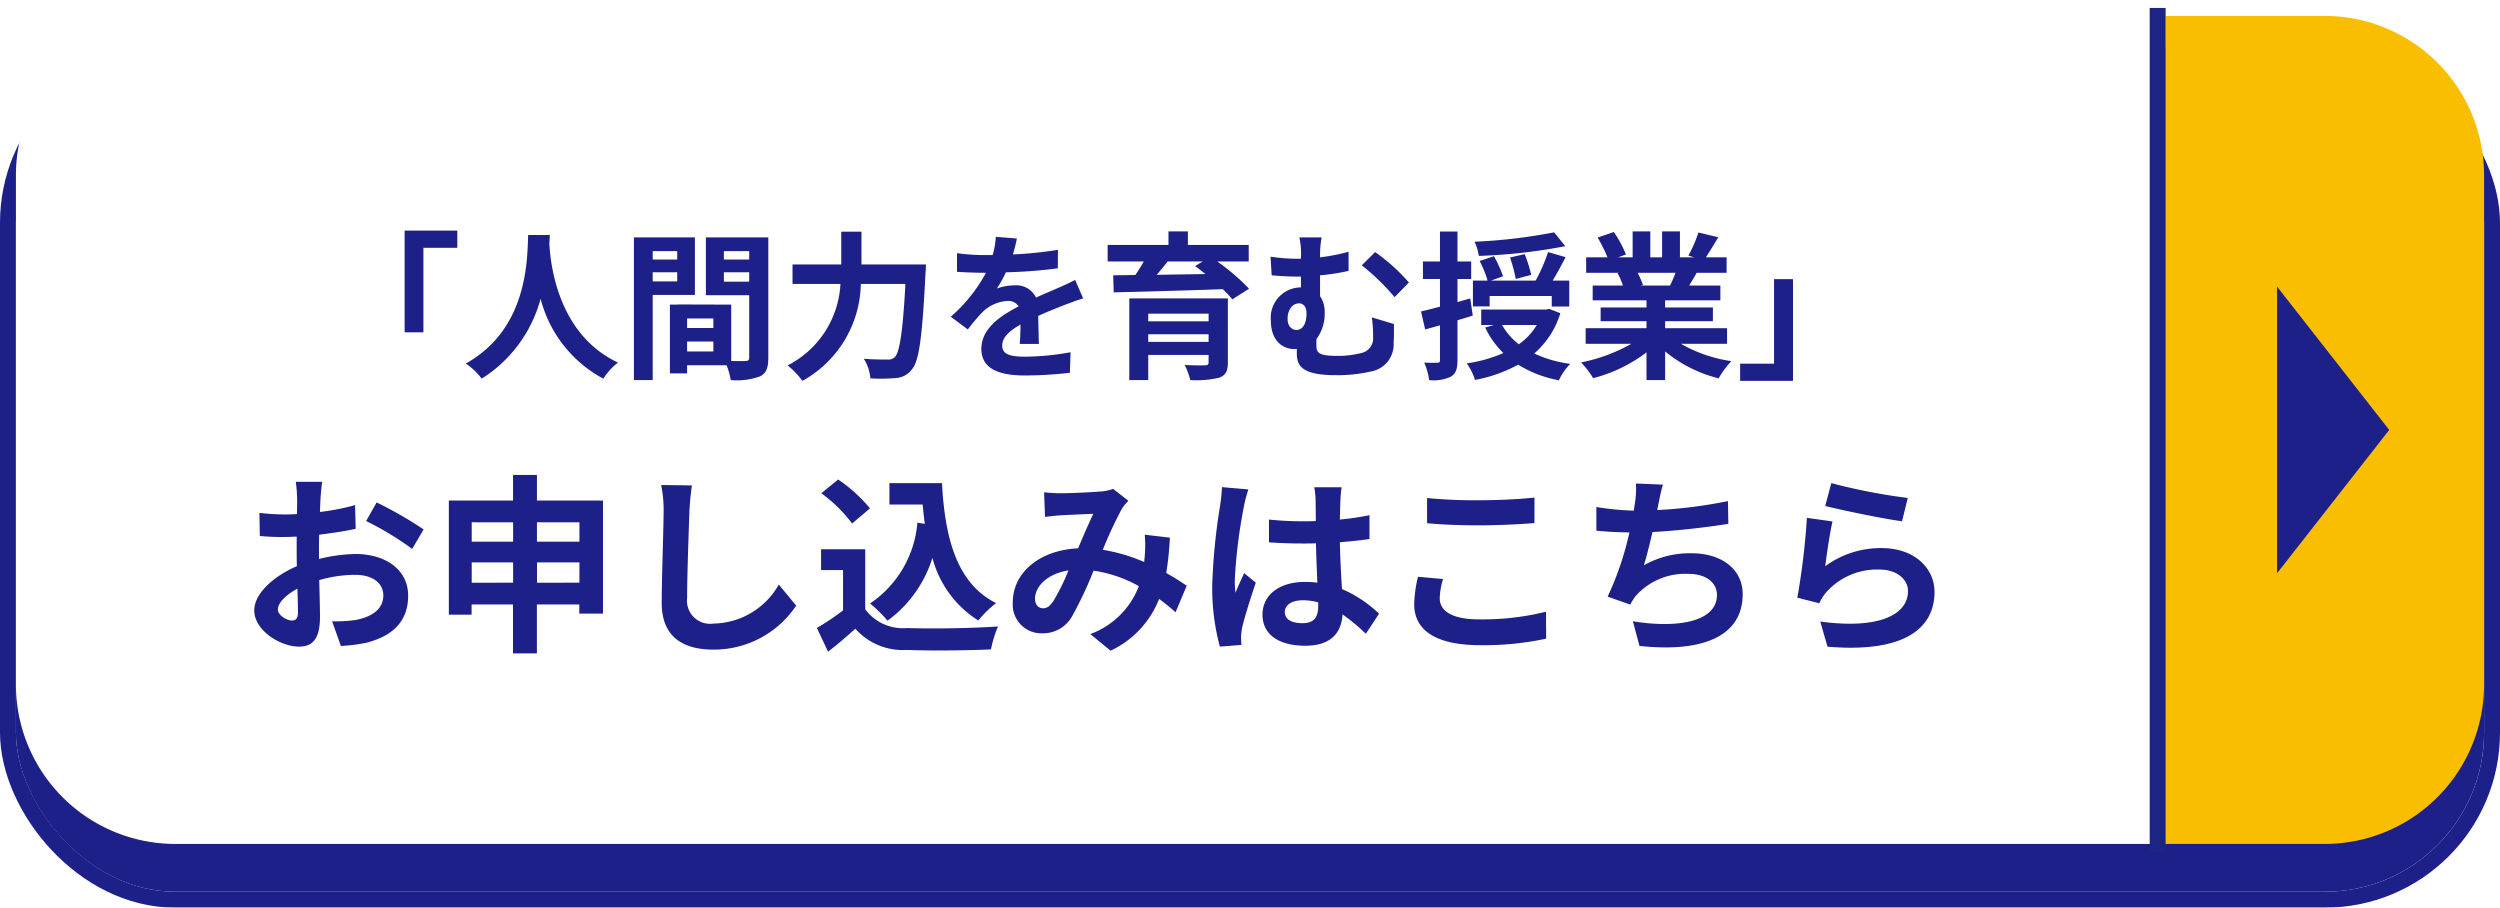
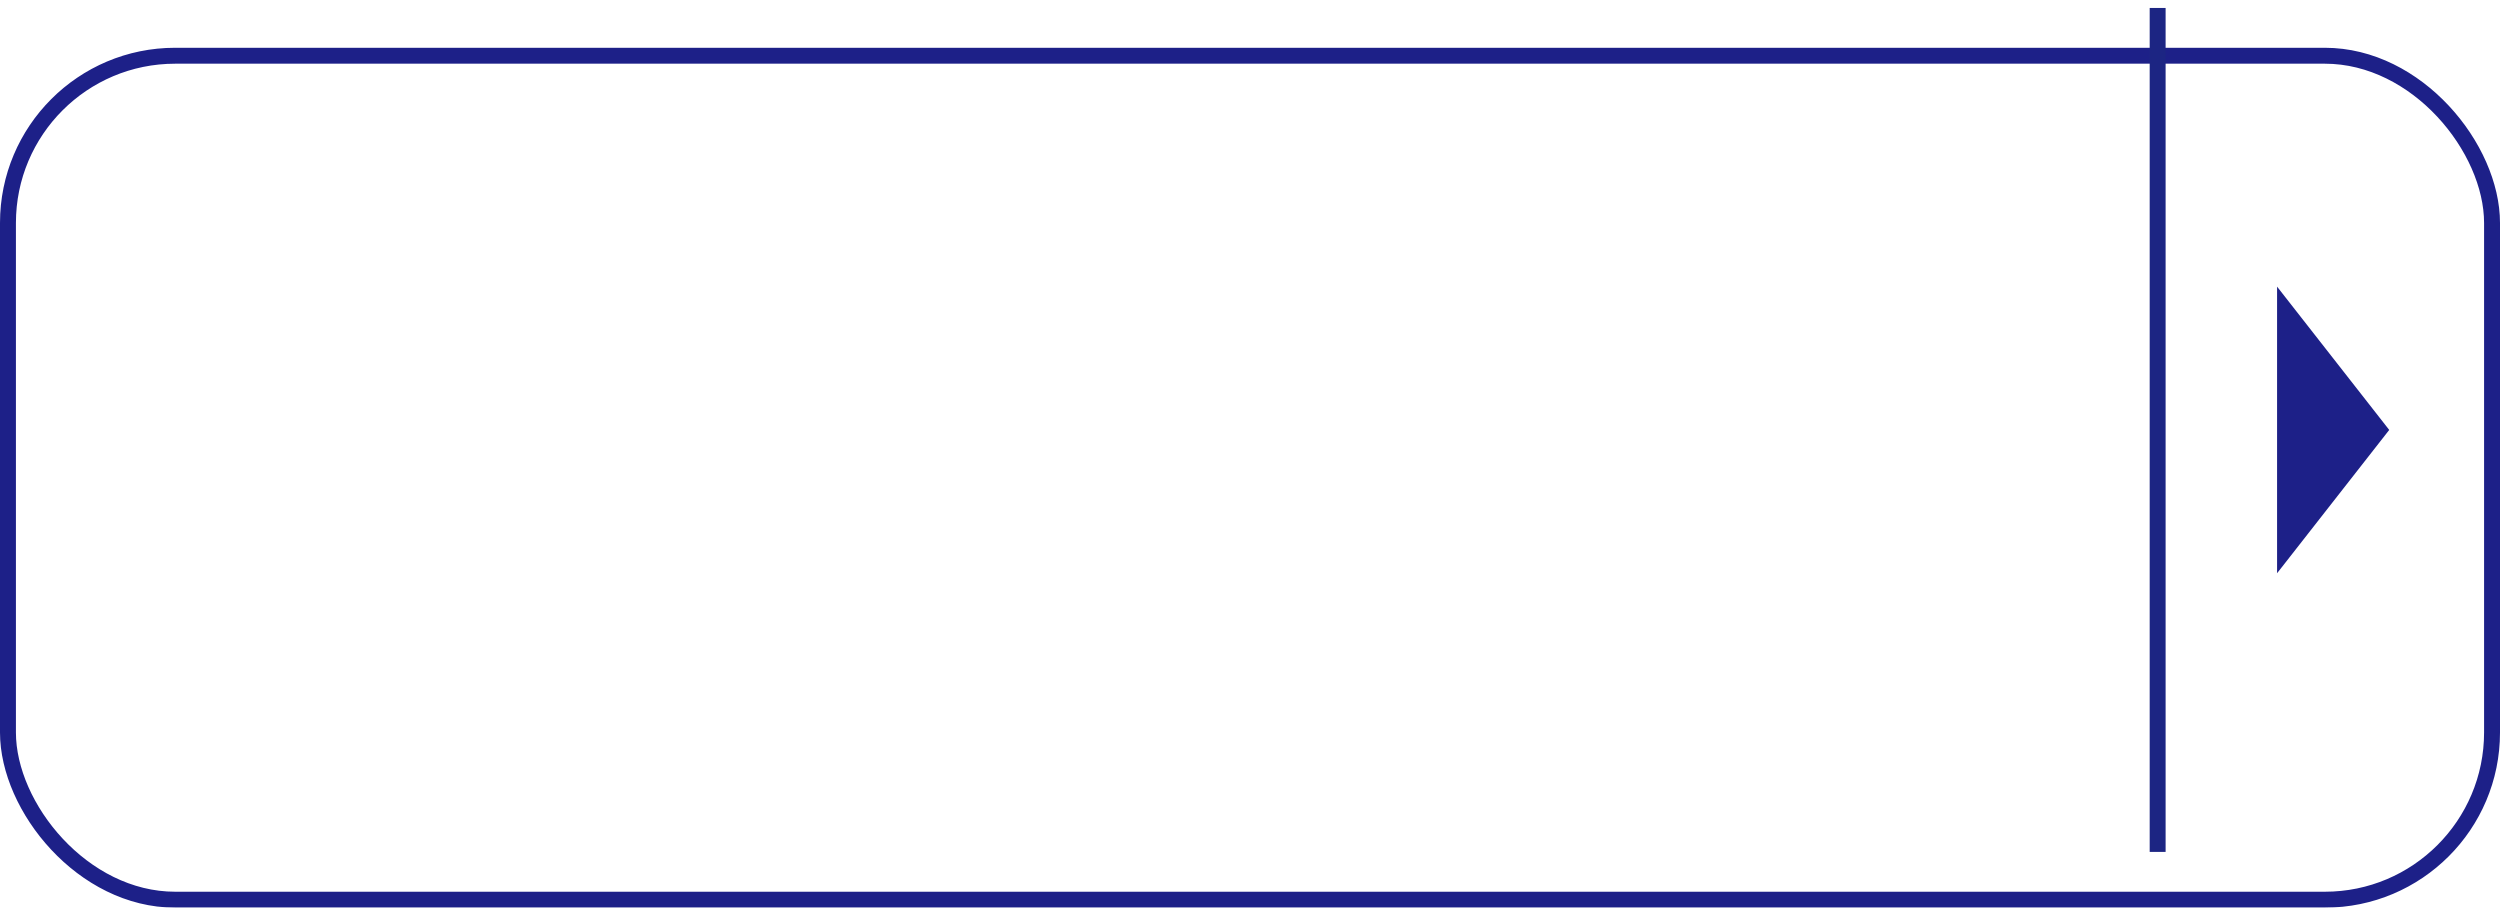
<svg xmlns="http://www.w3.org/2000/svg" width="157" height="57" viewBox="0 0 157 57">
  <defs>
    <filter id="長方形_25214" x="0" y="0" width="157" height="57" filterUnits="userSpaceOnUse">
      <feOffset dy="3" input="SourceAlpha" />
      <feGaussianBlur result="blur" />
      <feFlood flood-opacity="0.161" />
      <feComposite operator="in" in2="blur" />
      <feComposite in="SourceGraphic" />
    </filter>
  </defs>
  <g id="グループ_11200" data-name="グループ 11200" transform="translate(-3442 1799)">
    <g id="グループ_11191" data-name="グループ 11191" transform="translate(-405 -311)">
      <g transform="matrix(1, 0, 0, 1, 3847, -1488)" filter="url(#長方形_25214)">
        <g id="長方形_25214-2" data-name="長方形 25214" transform="translate(1 1)" fill="#1d2088" stroke="#1d2088" stroke-width="1">
-           <rect width="155" height="52" rx="10" stroke="none" />
          <rect x="-0.5" y="-0.5" width="156" height="53" rx="10.5" fill="none" />
        </g>
      </g>
      <g id="グループ_11125" data-name="グループ 11125" transform="translate(0 -147)">
-         <path id="前面オブジェクトで型抜き_2" data-name="前面オブジェクトで型抜き 2" d="M135,63H10A10.011,10.011,0,0,1,0,53V21A10.011,10.011,0,0,1,10,11H135V63Z" transform="translate(3848 -1351)" fill="#fff" />
-         <path id="前面オブジェクトで型抜き_3" data-name="前面オブジェクトで型抜き 3" d="M177,63H167V11h10a10.011,10.011,0,0,1,10,10V53A10.011,10.011,0,0,1,177,63Z" transform="translate(3816 -1351)" fill="#fabe00" />
        <path id="パス_48011" data-name="パス 48011" d="M9,0l9,7.043H0Z" transform="translate(3997.043 -1323) rotate(90)" fill="#1d2088" />
      </g>
    </g>
    <line id="線_64" data-name="線 64" y2="53" transform="translate(3577.5 -1798.5)" fill="none" stroke="#1c2583" stroke-width="1" />
    <g id="グループ_11193" data-name="グループ 11193" transform="translate(-144 3603)">
-       <path id="パス_48029" data-name="パス 48029" d="M-40.28-8.52h-3.31v6.39h1.18V-7.44h2.13Zm4.45.28c-.07,1.32.07,5.86-3.92,8.07a4.167,4.167,0,0,1,1,.95,8.539,8.539,0,0,0,3.7-5.02A7.93,7.93,0,0,0-31.11.78a3.909,3.909,0,0,1,.92-1.01c-3.73-1.75-4.23-6.06-4.31-7.44.01-.21.02-.41.03-.57Zm9.36,1.01v.53h-1.54v-.53Zm-1.54,1.9V-5.9h1.54v.57Zm2.65.85V-8.09h-3.83V.87h1.18V-4.48Zm1.82-.83V-5.9h1.59v.59Zm1.59-1.92v.53h-1.59v-.53Zm-3.9,6.3v-.62h1.65v.62ZM-24.2-2.4h-1.65V-3h1.65Zm3.45-5.69h-3.92v3.63h2.72V-.55c0,.16-.06.22-.24.22-.13.01-.5.01-.89,0V-3.87l-3.36-.01v.01h-.49V.45h1.08V-.06h2.48a4.4,4.4,0,0,1,.26.93A4.321,4.321,0,0,0-21.28.64c.4-.19.53-.54.53-1.18Zm5.85,1.7V-8.45h-1.27v2.06h-3.06v1.22h3.01A6.1,6.1,0,0,1-19.54-.05a4.743,4.743,0,0,1,.93.97,7.107,7.107,0,0,0,3.67-6.09h2.8C-12.3-2.2-12.5-.89-12.8-.58a.591.591,0,0,1-.47.16c-.26,0-.85,0-1.48-.05A2.763,2.763,0,0,1-14.34.76a10.17,10.17,0,0,0,1.6-.02A1.348,1.348,0,0,0-11.72.18c.44-.52.64-2.02.84-6,.02-.16.03-.57.03-.57Zm9.76-1.63-1.32-.11a5.56,5.56,0,0,1-.2,1.15h-.48A13.012,13.012,0,0,1-8.9-7.1v1.17c.55.04,1.28.06,1.69.06h.13A9.814,9.814,0,0,1-9.29-3.11l1.07.8a11.514,11.514,0,0,1,.93-1.1A2.436,2.436,0,0,1-5.73-4.1a.769.769,0,0,1,.7.34c-1.14.59-2.34,1.39-2.34,2.67S-6.21.58-4.64.58A25.015,25.015,0,0,0-1.81.41l.04-1.29A16.359,16.359,0,0,1-4.61-.6c-.98,0-1.45-.15-1.45-.7,0-.5.4-.89,1.15-1.32-.01.44-.02.92-.05,1.22h1.2c-.01-.46-.03-1.2-.04-1.76.61-.28,1.18-.5,1.63-.68.34-.13.87-.33,1.19-.42l-.5-1.16c-.37.19-.72.35-1.11.52-.41.18-.83.35-1.35.59a1.354,1.354,0,0,0-1.33-.77,3.388,3.388,0,0,0-1.13.2A6.982,6.982,0,0,0-5.83-5.9a29.789,29.789,0,0,0,3.26-.25l.01-1.16a25.317,25.317,0,0,1-2.83.29A9.567,9.567,0,0,0-5.14-8.02ZM3.11-1.53v-.48H6.9v.48ZM6.9-3.3v.48H3.11V-3.3Zm1.21-.96H1.92V.87H3.11V-.71H6.9v.46c0,.14-.05.19-.23.19-.15.01-.79.01-1.27-.02a4.72,4.72,0,0,1,.35.95A6.243,6.243,0,0,0,7.56.72c.41-.15.55-.4.55-.96ZM6.53-6.58l-.48.29c.21.15.43.32.65.5-1.05.02-2.09.03-3.06.05.23-.27.47-.56.69-.84Zm2.89,0V-7.62H5.6v-.85H4.38v.85H.56v1.04H2.83c-.16.28-.34.58-.53.85L.91-5.71.94-4.64c1.75-.04,4.36-.11,6.85-.2a6.665,6.665,0,0,1,.6.64l1.05-.67a13.3,13.3,0,0,0-2-1.71ZM14-8.09H12.6a4.82,4.82,0,0,1,.1,1.26v.08h-.3a11.859,11.859,0,0,1-1.61-.13l.07,1.17c.66.06,1.2.08,1.63.08h.21v.68h-.04a1.9,1.9,0,0,0-1.85,2.07c0,1.28.74,1.8,1.47,1.8a.808.808,0,0,0,.16-.01v.21c0,.7.1,1.44,2.43,1.44A9.179,9.179,0,0,0,17.04.34a1.73,1.73,0,0,0,1.48-1.82c.03-.41.02-.65.02-1.17l-1.39-.42a7.872,7.872,0,0,1,.08,1.24.935.935,0,0,1-.74,1,5.949,5.949,0,0,1-1.53.18c-1.18,0-1.29-.22-1.29-.65v-.4a2.678,2.678,0,0,0,.52-1.69A1.7,1.7,0,0,0,13.9-4.4V-5.71a12.762,12.762,0,0,0,1.79-.28v-1.2a11.773,11.773,0,0,1-1.79.35A6.083,6.083,0,0,1,14-8.09Zm3.36.92-.84.83a14.247,14.247,0,0,1,2.06,2l.9-.92A12.092,12.092,0,0,0,17.36-7.17ZM12.41-2.28c-.29,0-.55-.25-.55-.69,0-.59.32-.98.72-.98.28,0,.47.23.47.62C13.05-2.77,12.87-2.28,12.41-2.28ZM28.6-8.41a33.712,33.712,0,0,1-5,.59,3.154,3.154,0,0,1,.27.89,34.376,34.376,0,0,0,5.43-.61ZM27.16-5.74a8.67,8.67,0,0,0-.41-1.3l-.92.21a9.792,9.792,0,0,1,.36,1.35ZM24.55-4.41h3.9v.66h1.1V-5.38H28.51c.27-.44.54-.96.81-1.47l-1.1-.32a10.791,10.791,0,0,1-.78,1.79h-2.8l.75-.27a7.527,7.527,0,0,0-.57-1.26l-.9.3a6.493,6.493,0,0,1,.5,1.23H23.5v1.62h1.05Zm-1.22.15-.8.23V-5.48h.86v-1.1h-.86V-8.46h-1.1v1.88H20.36v1.1h1.07v1.74c-.45.12-.85.22-1.19.3l.26,1.13.93-.26V-.39c0,.13-.04.17-.16.17a8.081,8.081,0,0,1-.83-.01,4.069,4.069,0,0,1,.31,1.1A2.514,2.514,0,0,0,22.12.65c.31-.19.41-.49.41-1.04v-2.5c.32-.09.64-.19.96-.29Zm4.18,1.67a3.941,3.941,0,0,1-1.13,1.21,4.045,4.045,0,0,1-1.05-1.21Zm.78-1.01-.19.04H24.02v.97h.8l-.55.16a5.522,5.522,0,0,0,1.14,1.6,8.707,8.707,0,0,1-2.3.65A3.622,3.622,0,0,1,23.63.86,9.06,9.06,0,0,0,26.34-.1,7.277,7.277,0,0,0,28.9.88a3.709,3.709,0,0,1,.71-1.03A7.688,7.688,0,0,1,27.35-.8a5.446,5.446,0,0,0,1.64-2.53Zm7.94-2.27c-.11.27-.23.56-.35.8H34.01l.17-.03a5.372,5.372,0,0,0-.34-.77Zm3.23,4.46v-.98H35.57v-.44h3v-.86h-3v-.45h3.47v-.93H37.08c.15-.24.31-.51.47-.8h1.88v-.97h-1.3c.23-.35.5-.8.78-1.26l-1.25-.3a8.055,8.055,0,0,1-.63,1.45l.36.11H36.5V-8.47H35.38v1.63h-.74V-8.47H33.53v1.63h-.91l.49-.18a7.567,7.567,0,0,0-.76-1.41l-1.02.35a8.964,8.964,0,0,1,.62,1.24H30.61v.97H32.7l-.12.02a4.494,4.494,0,0,1,.34.78h-1.9v.93H34.4v.45H31.52v.86H34.4v.44H30.58v.98h2.87A10.506,10.506,0,0,1,30.29-.24a5.547,5.547,0,0,1,.76.99A9.486,9.486,0,0,0,34.4-.87V.87h1.17V-.93A8.536,8.536,0,0,0,38.93.76a5.594,5.594,0,0,1,.8-1.08,8.934,8.934,0,0,1-3.17-1.09ZM40.28.92H43.6V-5.47H42.41V-.16H40.28Z" transform="translate(3655 -5379)" fill="#1d2088" />
-       <path id="パス_48028" data-name="パス 48028" d="M-48.768-9.744h-1.656a9.658,9.658,0,0,1,.084,1.056c0,.2,0,.552-.012.972-.24.012-.48.024-.7.024a13.307,13.307,0,0,1-1.656-.1l.024,1.452a14.712,14.712,0,0,0,1.68.06c.192,0,.408-.012.636-.024v1.008c0,.276,0,.564.012.852-1.476.636-2.676,1.728-2.676,2.772,0,1.272,1.644,2.28,2.808,2.28.792,0,1.32-.4,1.32-1.884,0-.408-.024-1.344-.048-2.292A8.09,8.09,0,0,1-46.692-3.9c1.044,0,1.764.48,1.764,1.3,0,.876-.768,1.356-1.74,1.536a9.24,9.24,0,0,1-1.476.084l.552,1.548A10.987,10.987,0,0,0-46.02.372c1.908-.48,2.652-1.548,2.652-2.964,0-1.656-1.452-2.616-3.3-2.616a9.943,9.943,0,0,0-2.3.312V-5.34c0-.348,0-.72.012-1.08.78-.1,1.608-.216,2.292-.372L-46.7-8.28a14.7,14.7,0,0,1-2.208.432c.012-.3.024-.588.036-.852C-48.852-9.012-48.8-9.528-48.768-9.744Zm3.42,1.3-.66,1.164a19.093,19.093,0,0,1,2.892,1.752l.72-1.224A25.076,25.076,0,0,0-45.348-8.448Zm-6.2,6.72c0-.42.492-.912,1.224-1.308.024.648.036,1.2.036,1.5,0,.408-.168.5-.384.5C-50.988-1.032-51.552-1.356-51.552-1.728Zm16.272-1.68V-4.68h2.664v1.272Zm-4.1,0V-4.68h2.6v1.272Zm2.6-3.792v1.212h-2.6V-7.2Zm4.164,0v1.212H-35.28V-7.2ZM-35.28-8.568v-1.608h-1.5v1.608h-4.032V-1.4h1.428V-2.04h2.6V1.032h1.5V-2.04h2.664v.576h1.488v-7.1Zm9.732-.948L-27.48-9.54a7.654,7.654,0,0,1,.156,1.62c0,1.032-.12,4.188-.12,5.8,0,2.052,1.272,2.916,3.24,2.916A6.212,6.212,0,0,0-19-1.968l-1.092-1.32a4.8,4.8,0,0,1-4.1,2.448,1.45,1.45,0,0,1-1.656-1.608c0-1.488.1-4.176.144-5.472C-25.68-8.4-25.62-9.012-25.548-9.516Zm14.16,2.34A6.784,6.784,0,0,1-14.364-2.1a7.877,7.877,0,0,1,1.1,1.08,7.705,7.705,0,0,0,2.82-3.948A6.626,6.626,0,0,0-7.56-1.032,6.394,6.394,0,0,1-6.444-2.124c-2.5-1.248-3.216-4.14-3.4-7.536h-3.3v1.344h2.088c.036.408.084.816.132,1.212Zm-2.976-.9a9.609,9.609,0,0,0-2-1.812l-1.056.864a9.081,9.081,0,0,1,1.932,1.9Zm-.3,2.568h-2.772V-4.2h1.38v2.532A15.759,15.759,0,0,1-17.7-.564L-17,.924c.66-.5,1.188-.972,1.716-1.44A3.992,3.992,0,0,0-12.048.816c1.428.06,3.84.036,5.28-.036A7.474,7.474,0,0,1-6.324-.66c-1.6.12-4.3.156-5.7.1a2.952,2.952,0,0,1-2.64-1.176ZM-3.432-9.084l.06,1.548c.312-.048.732-.084.972-.1.552-.036,1.584-.072,2.064-.1-.276.564-.624,1.38-.96,2.172-2.412.108-4.1,1.524-4.1,3.384A1.8,1.8,0,0,0-3.552-.228,2.092,2.092,0,0,0-1.68-1.284,23.587,23.587,0,0,0-.324-4.164a8.32,8.32,0,0,1,2.844.972A5.17,5.17,0,0,1-.528-.18L.744.864A6,6,0,0,0,3.792-2.388a12.512,12.512,0,0,1,1.032.84l.7-1.668c-.348-.24-.78-.516-1.284-.8a19.488,19.488,0,0,0,.228-2.22L2.892-6.42a7.9,7.9,0,0,1,0,1.308c-.012.132-.024.264-.036.408a10.8,10.8,0,0,0-2.6-.768,25.568,25.568,0,0,1,1.2-2.58,2.893,2.893,0,0,1,.408-.5L.9-9.3a2.578,2.578,0,0,1-.816.168c-.564.048-1.836.108-2.52.108C-2.7-9.024-3.108-9.048-3.432-9.084ZM-4-2.4c0-.756.756-1.572,2.1-1.776A13.439,13.439,0,0,1-2.868-2.22c-.216.3-.384.42-.624.42C-3.768-1.8-4-2-4-2.4Zm15.684.84c0-.456.456-.744,1.14-.744a3.7,3.7,0,0,1,.96.132v.216c0,.708-.252,1.092-.984,1.092C12.168-.864,11.688-1.068,11.688-1.56ZM15.252-9.4H13.536a5.1,5.1,0,0,1,.084.792c0,.252.012.744.012,1.332-.276.012-.564.012-.84.012a20,20,0,0,1-2.1-.108V-5.94c.708.048,1.392.072,2.1.072.276,0,.564,0,.852-.012.012.852.06,1.728.084,2.472a5.339,5.339,0,0,0-.78-.048c-1.632,0-2.664.84-2.664,2.052,0,1.26,1.032,1.956,2.688,1.956,1.62,0,2.268-.816,2.34-1.968A12.587,12.587,0,0,1,16.776-.2l.828-1.26a7.854,7.854,0,0,0-2.328-1.548c-.048-.816-.108-1.776-.132-2.94.66-.048,1.284-.12,1.86-.2v-1.5a16.441,16.441,0,0,1-1.86.276c.012-.528.024-.972.036-1.236A7.514,7.514,0,0,1,15.252-9.4ZM9.4-9.264,7.74-9.408a11.447,11.447,0,0,1-.12,1.176,38,38,0,0,0-.492,5,14.094,14.094,0,0,0,.48,3.84L8.964.5C8.952.336,8.94.132,8.94.012A3.349,3.349,0,0,1,9-.552c.144-.648.528-1.872.864-2.856l-.732-.6c-.18.408-.384.816-.54,1.236a5.672,5.672,0,0,1-.048-.78A32.033,32.033,0,0,1,9.12-8.2,7.792,7.792,0,0,1,9.4-9.264Zm11.22.54V-7.14c.972.084,2.016.132,3.276.132,1.14,0,2.628-.072,3.468-.144v-1.6c-.924.1-2.292.168-3.48.168A31.48,31.48,0,0,1,20.616-8.724Zm1.008,5.088L20.052-3.78a7.763,7.763,0,0,0-.24,1.728c0,1.644,1.38,2.568,4.128,2.568A18.492,18.492,0,0,0,28.1.108l-.012-1.692a16.477,16.477,0,0,1-4.212.48c-1.728,0-2.46-.552-2.46-1.32A4.422,4.422,0,0,1,21.624-3.636ZM35.436-9.564l-1.7-.072a5.442,5.442,0,0,1-.06,1.212c-.024.144-.048.312-.072.492a17.151,17.151,0,0,1-2.352-.228v1.488c.612.06,1.32.1,2.076.108a19.2,19.2,0,0,1-1.368,4.032l1.416.5a4.435,4.435,0,0,1,.336-.528,4.152,4.152,0,0,1,3.324-1.4c1.176,0,1.788.6,1.788,1.32,0,1.764-2.652,2.088-5.28,1.656L33.96.564c3.876.42,6.48-.552,6.48-3.252,0-1.536-1.284-2.568-3.228-2.568a5.847,5.847,0,0,0-2.976.756c.18-.588.372-1.356.54-2.088,1.608-.084,3.516-.312,4.764-.516l-.024-1.428a29.382,29.382,0,0,1-4.44.564c.024-.132.048-.264.072-.372C35.232-8.736,35.3-9.144,35.436-9.564Zm10.572-.1-.384,1.44c.936.24,3.612.8,4.824.96l.36-1.464A36.729,36.729,0,0,1,46.008-9.66Zm.072,2.412-1.608-.228a44.271,44.271,0,0,1-.6,5.016l1.38.348a2.907,2.907,0,0,1,.444-.7,4.272,4.272,0,0,1,3.336-1.416c1.044,0,1.788.576,1.788,1.356,0,1.524-1.908,2.4-5.508,1.908L45.768.612c4.992.42,6.72-1.26,6.72-3.444,0-1.452-1.224-2.748-3.324-2.748a5.874,5.874,0,0,0-3.54,1.14C45.708-5.124,45.924-6.588,46.08-7.248Z" transform="translate(3655 -5362)" fill="#1d2088" />
-     </g>
+       </g>
  </g>
</svg>